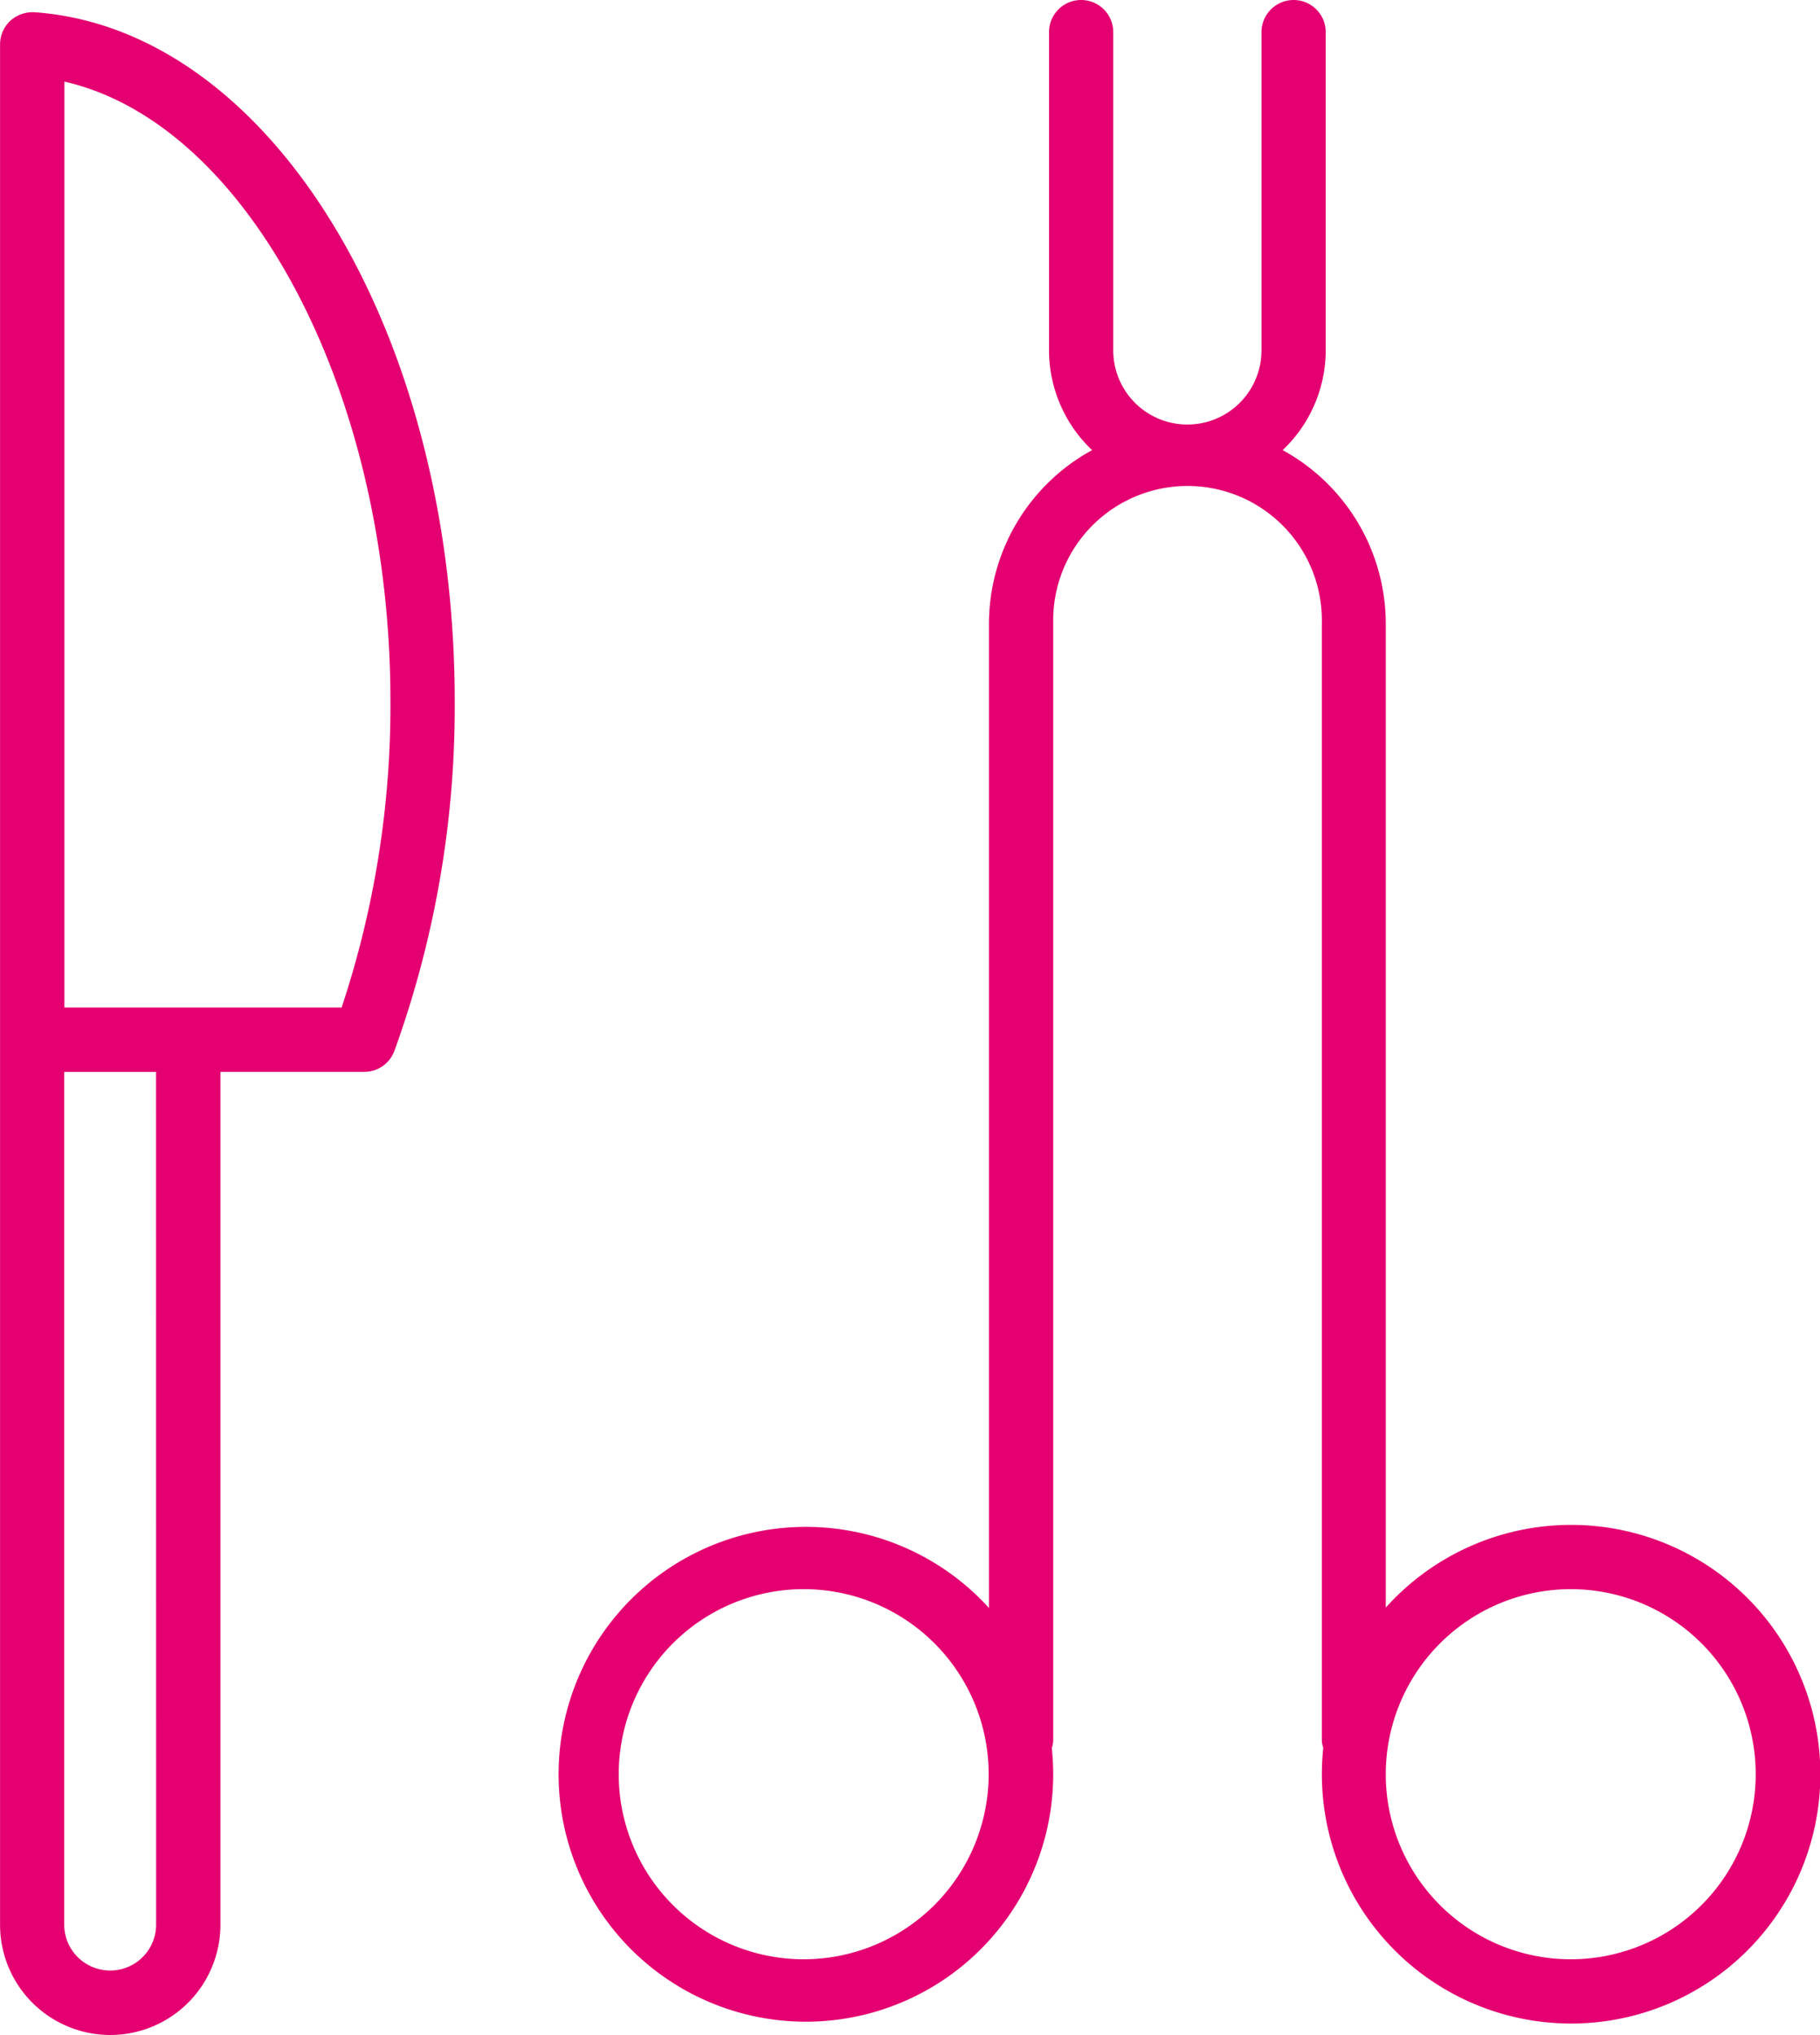
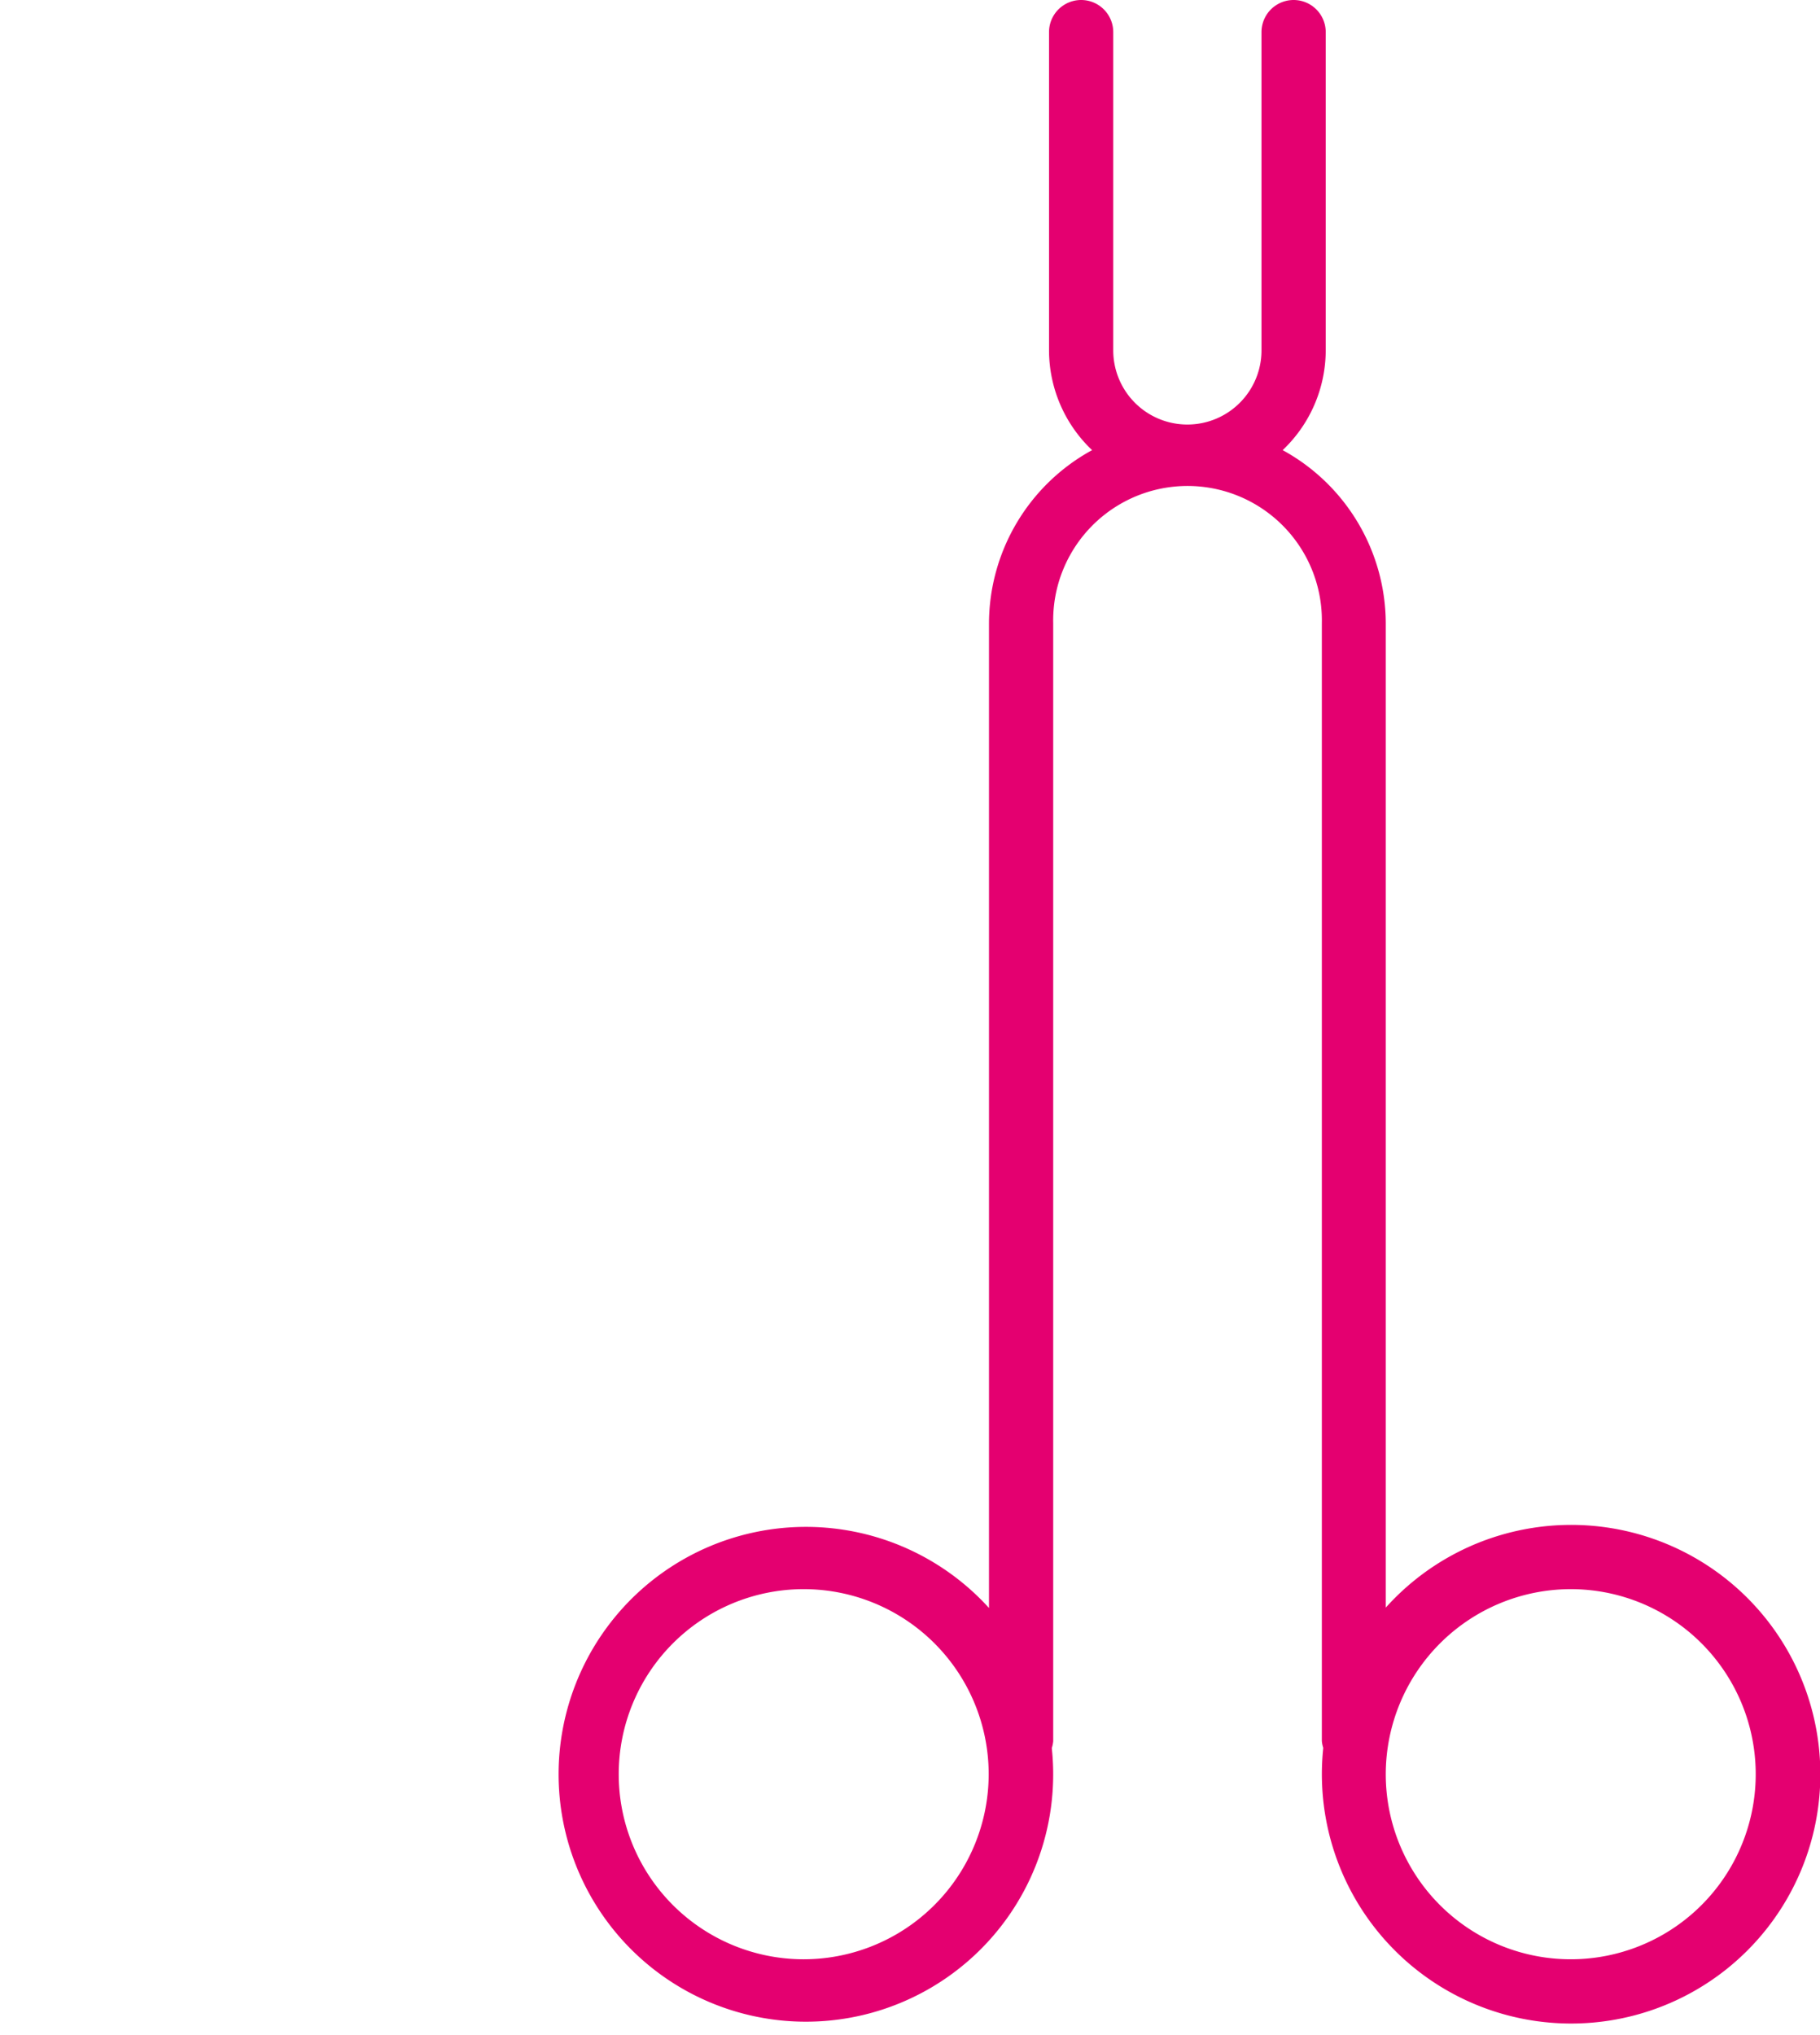
<svg xmlns="http://www.w3.org/2000/svg" width="29.586" height="33.065" viewBox="0 0 29.586 33.065">
  <g id="noun-operational-tools-4245665" transform="translate(-125.453 -29.045)">
-     <path id="Path_3071" data-name="Path 3071" d="M126.012,32.1a.546.546,0,0,0-.392.139.524.524,0,0,0-.166.382V63.175a1.791,1.791,0,0,0,3.582,0V49.317h2.339a.521.521,0,0,0,.489-.34,16.439,16.439,0,0,0,.981-5.677c0-6.011-3-10.929-6.832-11.2Zm1.979,31.072a.747.747,0,0,1-1.494,0V49.318h1.493Zm3.015-14.9H126.5V33.227c2.97.677,5.3,5.012,5.3,10.073a15.544,15.544,0,0,1-.794,4.973Z" transform="translate(0 -2.856)" fill="#e40070" />
    <path id="Path_3072" data-name="Path 3072" d="M278.8,61.924a4.051,4.051,0,1,0-3-6.758V39.172a3.217,3.217,0,0,0-1.676-2.813,2.238,2.238,0,0,0,.7-1.621V29.567a.522.522,0,0,0-1.044,0v5.171a1.205,1.205,0,1,1-2.41,0V29.567a.522.522,0,1,0-1.044,0v5.171a2.239,2.239,0,0,0,.7,1.621,3.217,3.217,0,0,0-1.676,2.813v16a4.02,4.02,0,1,0,1.021,2.276.494.494,0,0,0,.023-.112V39.172a2.184,2.184,0,1,1,4.367,0V57.333a.5.5,0,0,0,.023.112,4.052,4.052,0,0,0,4.023,4.479ZM266.333,60.88a3.007,3.007,0,1,1,3.012-3.011A3.01,3.01,0,0,1,266.333,60.88ZM278.8,54.866a3.007,3.007,0,1,1-3,3A3.01,3.01,0,0,1,278.8,54.866Z" transform="translate(-127.82 0)" fill="#e40070" />
  </g>
</svg>